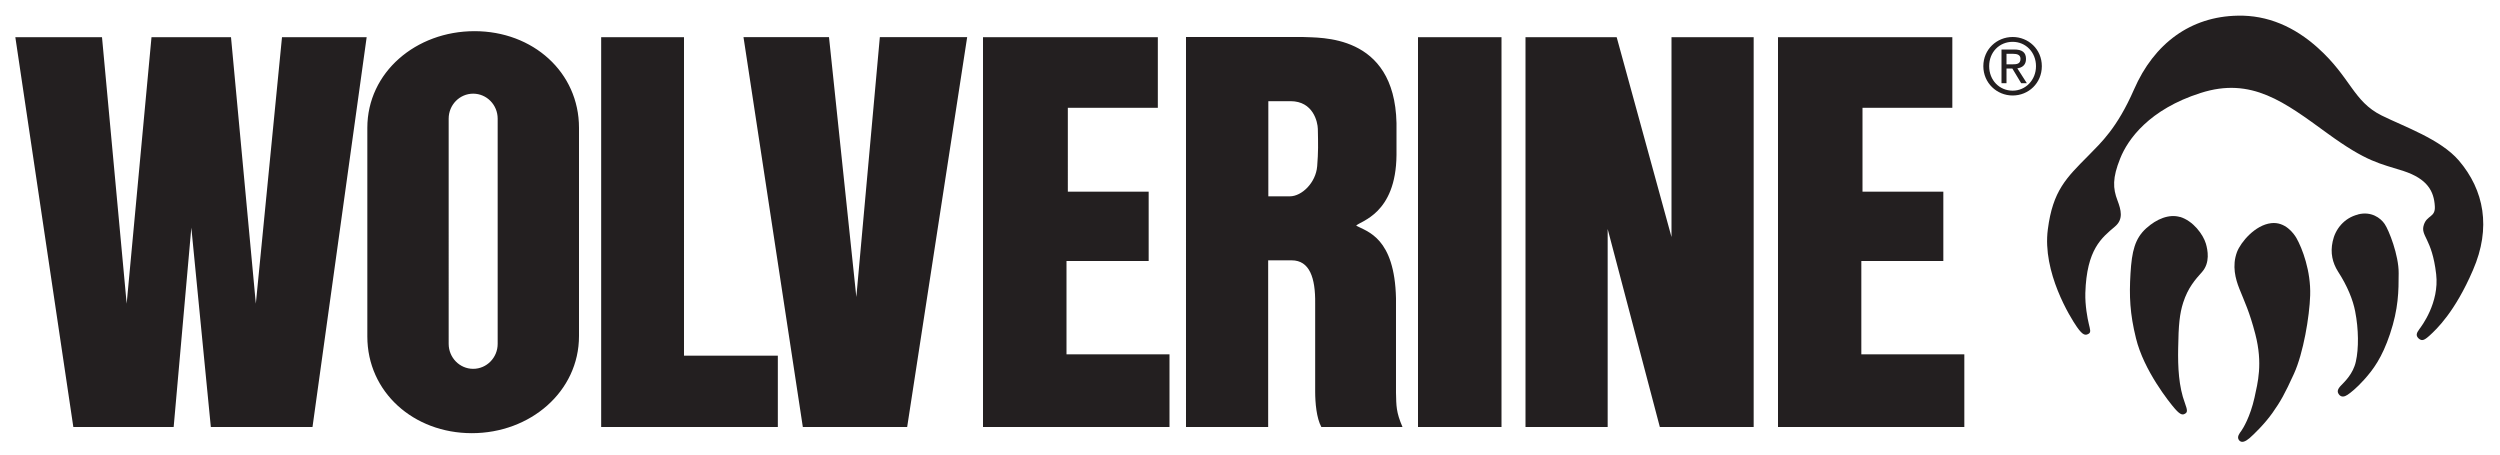
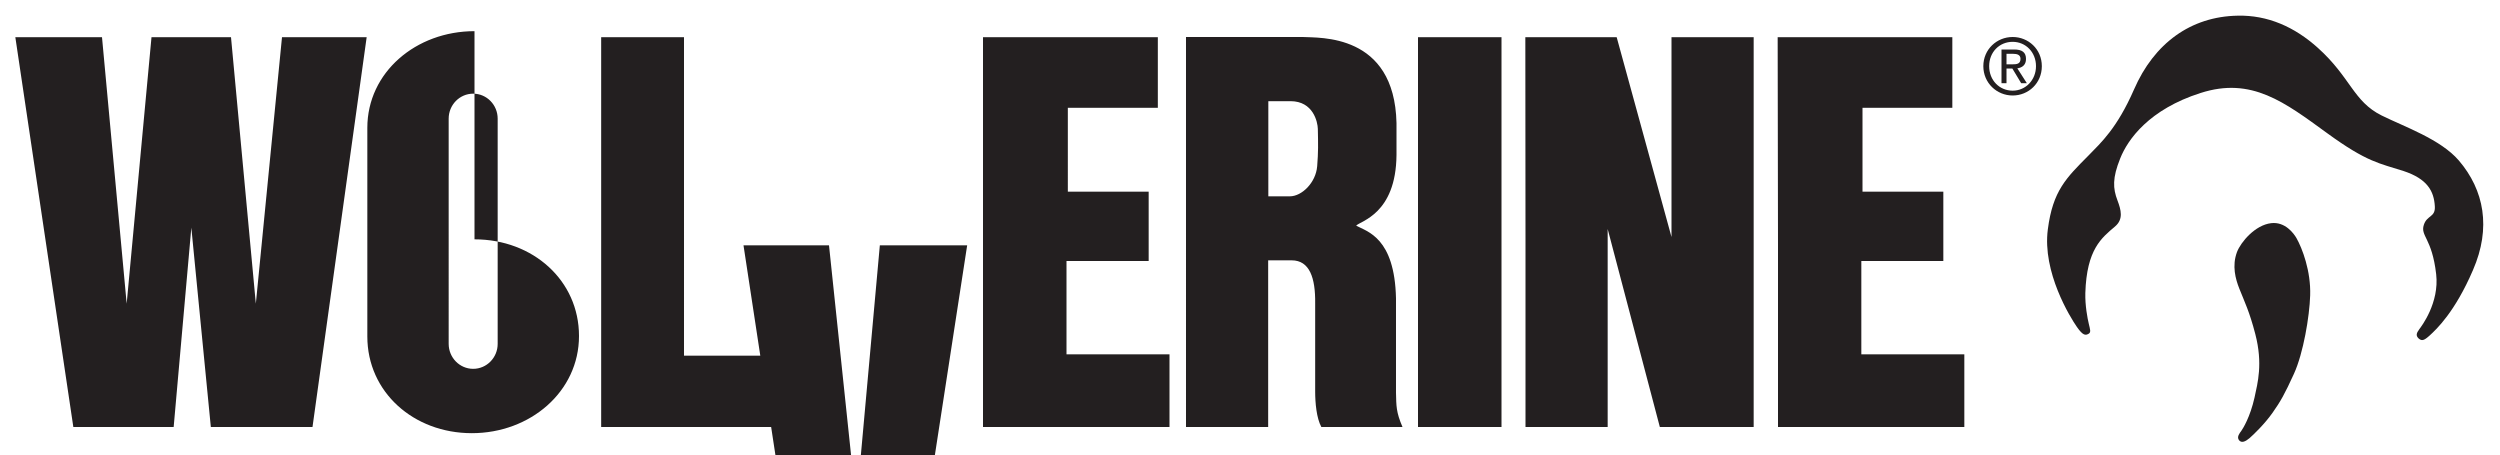
<svg xmlns="http://www.w3.org/2000/svg" id="Layer_1" data-name="Layer 1" viewBox="0 0 150 27.3">
  <defs>
    <style>
      .cls-1 {
        fill: #231f20;
      }
    </style>
  </defs>
  <path class="cls-1" d="M134.26,.94c1.8-.04,3.41,.67,4.81,1.93,1.98,1.78,2.12,3.21,3.83,4.06,1.35,.67,3.53,1.42,4.63,2.7,1.52,1.78,1.95,4.04,.85,6.57-1.09,2.54-2.21,3.57-2.59,3.92-.35,.32-.48,.35-.67,.19-.18-.17-.14-.32,.04-.56,.12-.16,1.21-1.58,1.01-3.3-.25-2.18-.96-2.28-.74-2.96,.19-.59,.7-.44,.66-1.11-.05-.91-.45-1.65-1.88-2.12-1.43-.46-2.18-.52-4.58-2.27-2.55-1.85-4.53-3.4-7.6-2.41-3.07,.98-4.36,2.77-4.82,3.93-.47,1.17-.44,1.79-.16,2.52,.21,.56,.37,1.12-.15,1.56-.8,.68-1.7,1.36-1.78,3.99-.02,.75,.13,1.53,.21,1.86,.07,.31,.15,.5-.02,.59-.17,.09-.32,.13-.7-.42-.39-.56-2.08-3.28-1.74-5.85,.3-2.32,1.1-3.08,2.45-4.44,.74-.76,1.7-1.62,2.72-3.95,1.21-2.78,3.41-4.38,6.22-4.43" />
-   <path class="cls-1" d="M130.79,13.01c.81,.24,1.4,1.07,1.56,1.6,.12,.4,.26,1.15-.22,1.7-.42,.47-.85,.95-1.14,1.85-.21,.66-.28,1.33-.3,2.74-.02,1.12,.03,2.29,.41,3.3,.17,.45,.13,.54,.02,.61-.14,.09-.27,.12-.62-.28-.34-.39-1.87-2.3-2.34-4.23-.37-1.49-.41-2.54-.33-3.89,.08-1.35,.27-2.1,.94-2.71,.63-.57,1.38-.87,2.03-.68" />
  <path class="cls-1" d="M136.27,13.39c.84-.1,1.36,.62,1.52,.9,.34,.6,.87,1.97,.82,3.44-.04,1.26-.41,3.46-.97,4.69-.56,1.23-.81,1.67-1.29,2.35-.48,.68-1.14,1.31-1.38,1.52-.25,.21-.48,.31-.63,.12-.15-.2,.04-.42,.14-.56,.1-.14,.53-.83,.79-1.99,.19-.89,.51-2.03,.05-3.81-.35-1.35-.65-1.95-.96-2.73-.23-.58-.45-1.37-.14-2.2,.23-.6,1.09-1.62,2.05-1.73" />
-   <path class="cls-1" d="M141.5,12.86c.77-.19,1.33,.21,1.58,.58,.25,.36,.85,1.88,.84,2.95,0,1.07-.01,2.13-.52,3.65-.48,1.43-1.01,2.14-1.56,2.75-.46,.51-.81,.78-.99,.9-.18,.12-.37,.16-.51-.02-.12-.16-.11-.31,.15-.57,.18-.19,.7-.67,.86-1.4,.18-.78,.17-1.95-.04-3.02-.13-.68-.46-1.51-1.03-2.39-.33-.52-.47-1.12-.32-1.8,.15-.73,.68-1.41,1.52-1.62" />
-   <path class="cls-1" d="M120.39,3.86v-.63h.41c.21,0,.43,.05,.43,.3,0,.31-.23,.33-.48,.33h-.36Zm.65,.24c.29-.04,.52-.2,.52-.56,0-.4-.23-.57-.71-.57h-.76v2.02h.3v-.88h.35l.53,.88h.34l-.57-.89Zm-.28,1.34c-.79,0-1.41-.62-1.41-1.47s.62-1.46,1.41-1.46,1.4,.63,1.4,1.46-.62,1.47-1.4,1.47m0-3.22c-.95,0-1.76,.74-1.76,1.75s.81,1.76,1.76,1.76,1.75-.74,1.75-1.76-.81-1.75-1.75-1.75m-41.73,7.76c-.08,.98-.92,1.8-1.64,1.8h-1.29V6.07h1.33c1.37,0,1.63,1.26,1.64,1.66,.02,.92,.03,1.37-.04,2.26m4.73,13.59v-5.68c-.08-3.64-1.72-4-2.39-4.36,.23-.28,2.39-.68,2.42-4.24v-1.92c-.12-5.4-4.64-5.1-5.63-5.16h-7V25.62h4.93V15.62h1.41c1.08,0,1.43,1.06,1.41,2.58v5.28c0,.7,.08,1.6,.37,2.14h4.87c-.39-.9-.37-1.28-.39-2.04m-53.9-2.95c0,.83-.66,1.5-1.47,1.5s-1.47-.67-1.47-1.5V7.12c0-.83,.66-1.5,1.47-1.5s1.47,.67,1.47,1.5v13.52ZM28.47,1.87c-3.51,0-6.43,2.47-6.43,5.8v12.52c0,3.33,2.77,5.8,6.27,5.8s6.43-2.49,6.43-5.83V7.67c0-3.33-2.76-5.8-6.27-5.8m30.51,.36V25.62h11.19v-4.36h-6.18v-5.6h4.93v-4.16h-4.85V6.47h5.4V2.23h-10.49Zm32.55,0V25.62h4.93V13.74l3.13,11.88h5.63V2.23h-4.93V14.22l-3.29-11.99h-5.48Zm15.15,0V25.62h11.18v-4.36h-6.18v-5.6h4.92v-4.16h-4.85V6.47h5.39V2.23h-10.48Zm-62.07,0l3.56,23.39h6.26l3.6-23.39h-5.24l-1.41,15.59-1.64-15.59h-5.12Zm-8.54,0V25.62h10.6v-4.28h-5.63V2.23h-4.97ZM.92,2.23l3.48,23.39h6.02l1.06-11.96,1.17,11.96h6.1L22,2.23h-5.08l-1.57,15.99-1.49-15.99h-4.77l-1.49,15.99L6.12,2.23H.92ZM85.08,25.62h5.01V2.23h-5.01V25.62Z" />
+   <path class="cls-1" d="M120.39,3.86v-.63h.41c.21,0,.43,.05,.43,.3,0,.31-.23,.33-.48,.33h-.36Zm.65,.24c.29-.04,.52-.2,.52-.56,0-.4-.23-.57-.71-.57h-.76v2.02h.3v-.88h.35l.53,.88h.34l-.57-.89Zm-.28,1.34c-.79,0-1.41-.62-1.41-1.47s.62-1.46,1.41-1.46,1.4,.63,1.4,1.46-.62,1.47-1.4,1.47m0-3.22c-.95,0-1.76,.74-1.76,1.75s.81,1.76,1.76,1.76,1.75-.74,1.75-1.76-.81-1.75-1.75-1.75m-41.73,7.76c-.08,.98-.92,1.8-1.64,1.8h-1.29V6.07h1.33c1.37,0,1.63,1.26,1.64,1.66,.02,.92,.03,1.37-.04,2.26m4.73,13.59v-5.68c-.08-3.64-1.72-4-2.39-4.36,.23-.28,2.39-.68,2.42-4.24v-1.92c-.12-5.4-4.64-5.1-5.63-5.16h-7V25.62h4.93V15.62h1.41c1.08,0,1.43,1.06,1.41,2.58v5.28c0,.7,.08,1.6,.37,2.14h4.87c-.39-.9-.37-1.28-.39-2.04m-53.9-2.95c0,.83-.66,1.5-1.47,1.5s-1.47-.67-1.47-1.5V7.12c0-.83,.66-1.5,1.47-1.5s1.47,.67,1.47,1.5v13.52ZM28.47,1.87c-3.51,0-6.43,2.47-6.43,5.8v12.52c0,3.33,2.77,5.8,6.27,5.8s6.43-2.49,6.43-5.83c0-3.33-2.76-5.8-6.27-5.8m30.51,.36V25.62h11.19v-4.36h-6.18v-5.6h4.93v-4.16h-4.85V6.47h5.4V2.23h-10.49Zm32.55,0V25.62h4.93V13.74l3.13,11.88h5.63V2.23h-4.93V14.22l-3.29-11.99h-5.48Zm15.15,0V25.62h11.18v-4.36h-6.18v-5.6h4.92v-4.16h-4.85V6.47h5.39V2.23h-10.48Zm-62.07,0l3.56,23.39h6.26l3.6-23.39h-5.24l-1.41,15.59-1.64-15.59h-5.12Zm-8.54,0V25.62h10.6v-4.28h-5.63V2.23h-4.97ZM.92,2.23l3.48,23.39h6.02l1.06-11.96,1.17,11.96h6.1L22,2.23h-5.08l-1.57,15.99-1.49-15.99h-4.77l-1.49,15.99L6.12,2.23H.92ZM85.08,25.62h5.01V2.23h-5.01V25.62Z" />
</svg>